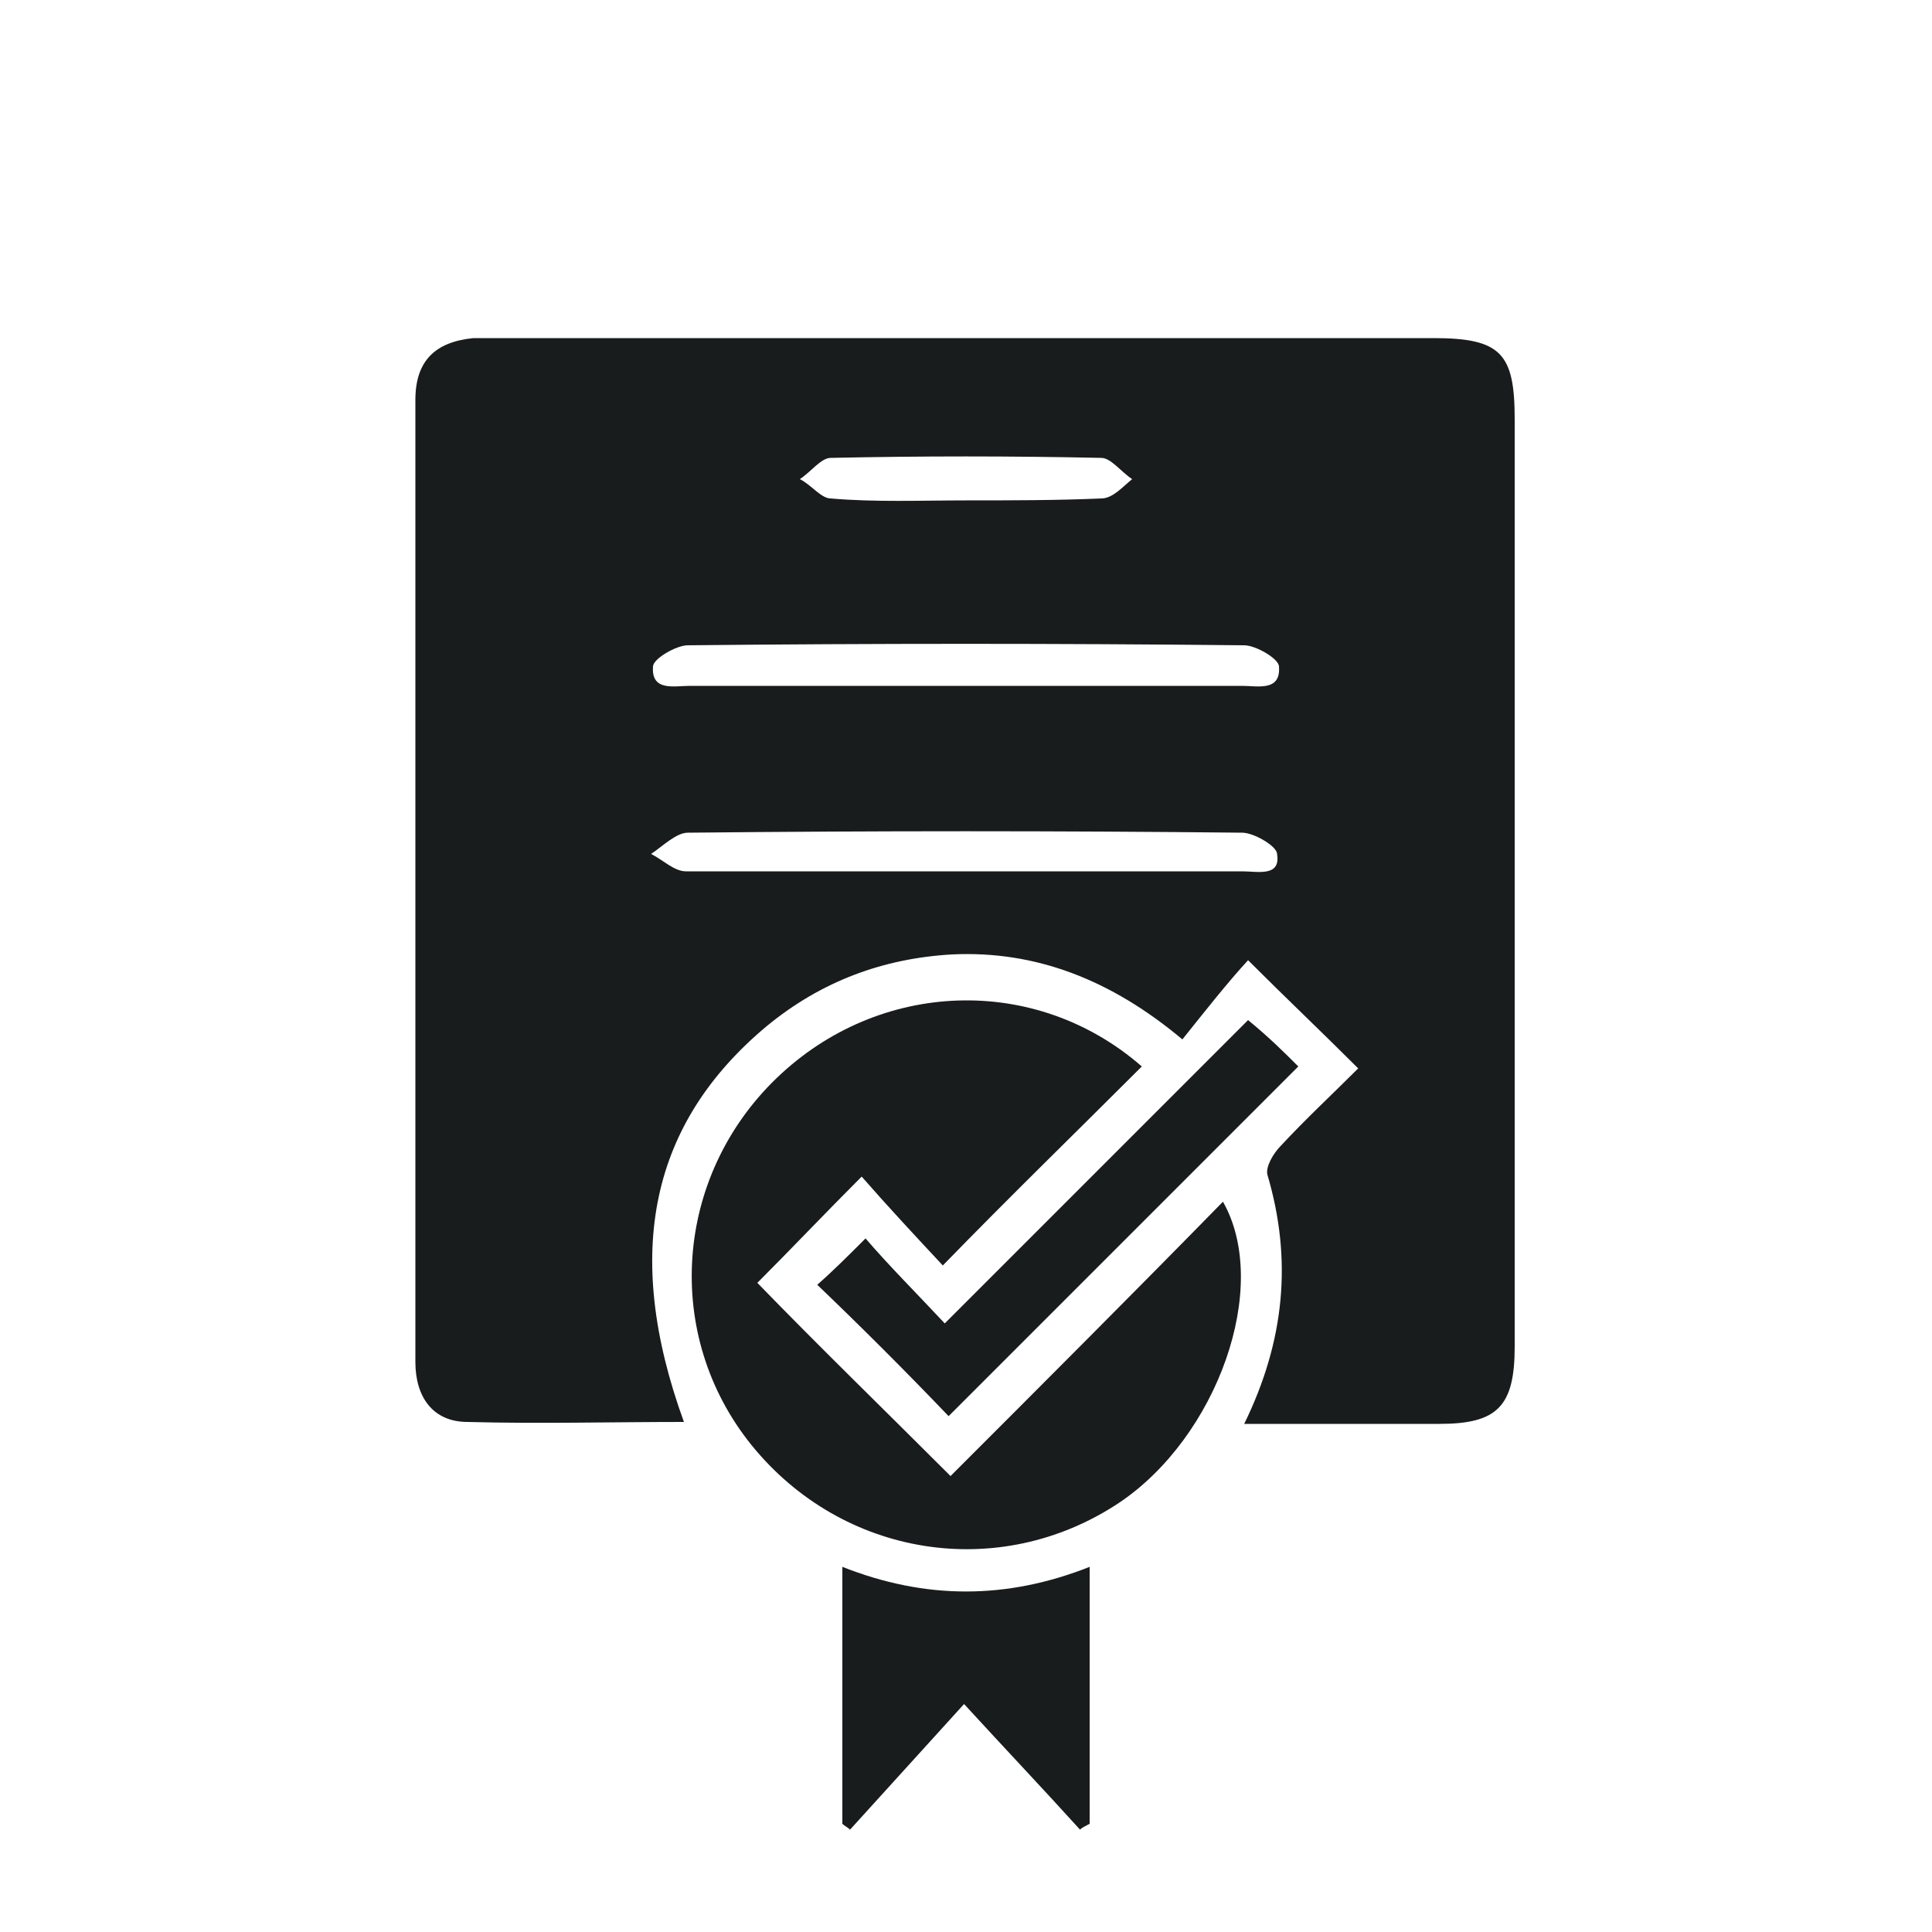
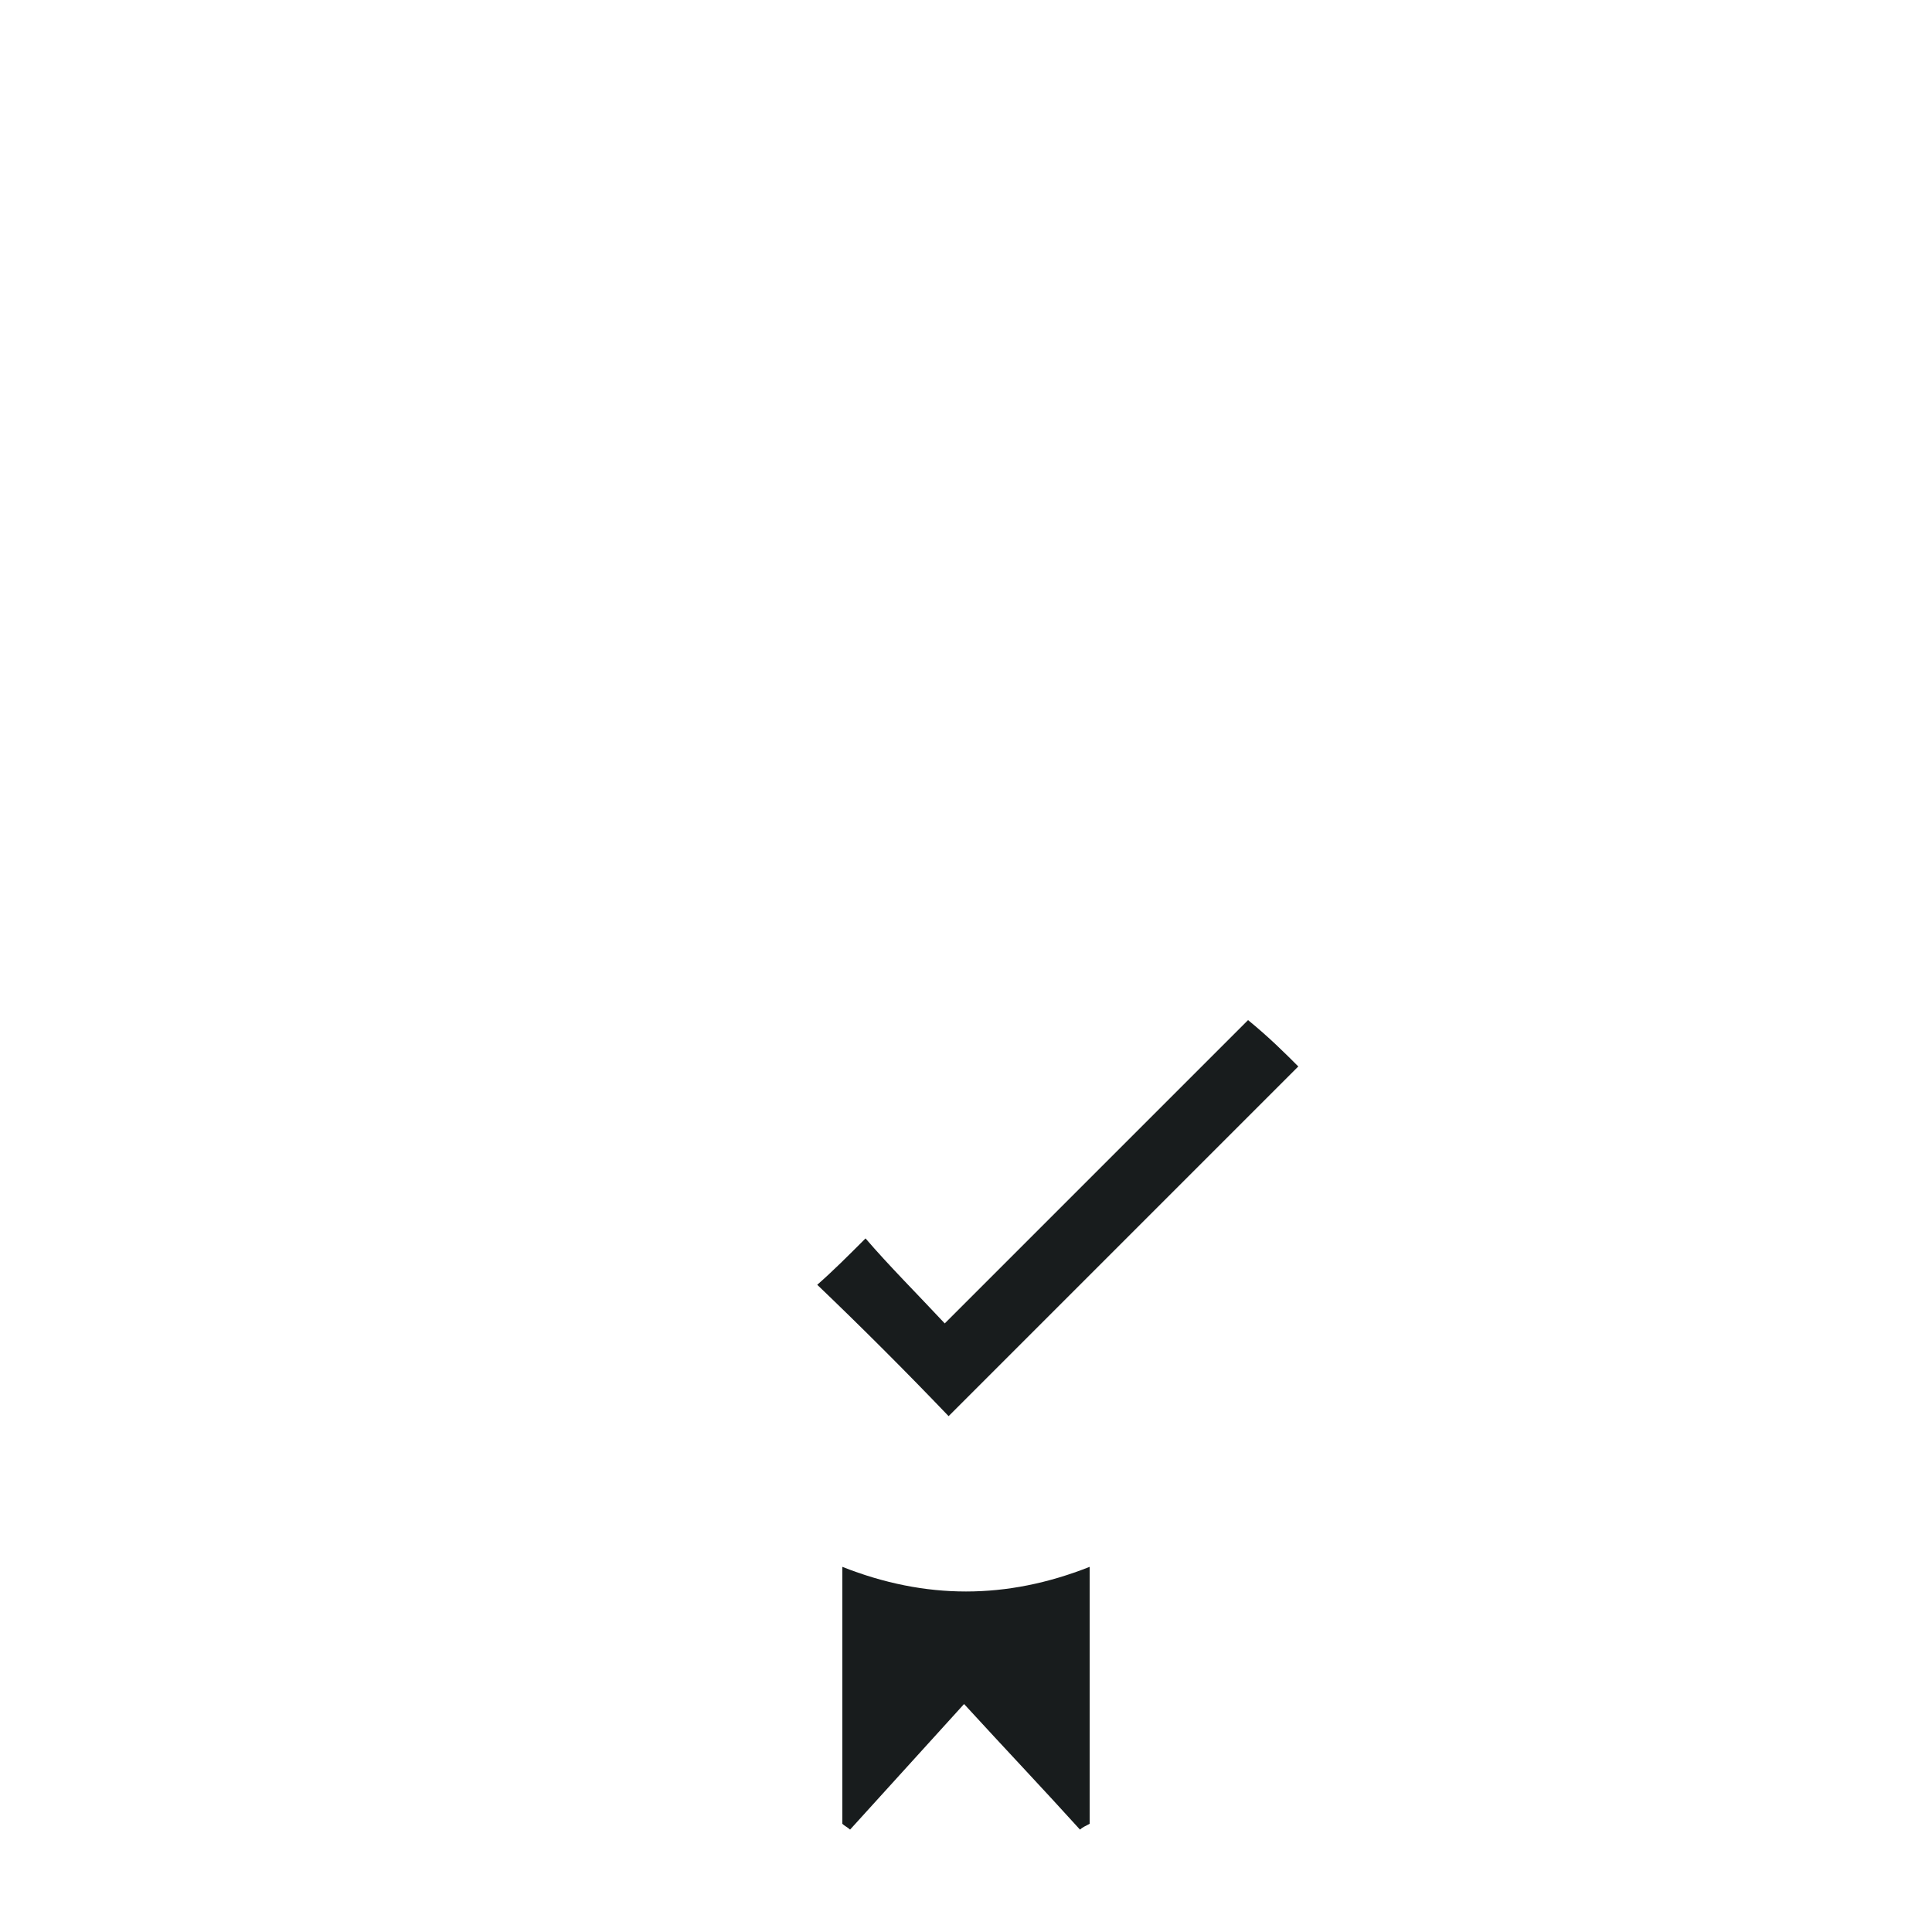
<svg xmlns="http://www.w3.org/2000/svg" id="Layer_1" x="0px" y="0px" viewBox="0 0 100 100" style="enable-background:new 0 0 100 100;" xml:space="preserve">
  <style type="text/css">	.st0{fill:#181C1D;}</style>
  <g>
-     <path class="st0" d="M74.2,17.5H25.8c-0.4,0-0.9,0-1.3,0c-2,0.2-3,1.2-3,3.2c0,16.6,0,33.2,0,49.8c0,1.8,0.9,3.1,2.7,3.1  c3.7,0.1,7.4,0,11.2,0c-3.2-8.8-1.7-15.5,4.3-20.5c2.8-2.3,6-3.5,9.6-3.7c4.3-0.2,8.2,1.3,11.9,4.4c1.2-1.5,2.3-2.9,3.4-4.1  c2,2,3.8,3.7,5.7,5.6c-1.3,1.3-2.7,2.6-4,4c-0.4,0.4-0.8,1.1-0.7,1.5c1.3,4.4,0.9,8.6-1.2,12.9c3.5,0,6.8,0,10.1,0  c3,0,3.9-0.9,3.9-4v-48C78.4,18.3,77.7,17.5,74.2,17.5z M43,23.7c4.7-0.1,9.3-0.1,14,0c0.5,0,1,0.7,1.6,1.1c-0.5,0.4-1,1-1.6,1  c-2.3,0.1-4.7,0.1-7,0.1c-2.3,0-4.7,0.1-7-0.1c-0.5,0-1-0.7-1.6-1C42,24.4,42.5,23.7,43,23.7z M64.3,45.1c-4.8,0-9.6,0-14.4,0  c-4.8,0-9.6,0-14.4,0c-0.6,0-1.2-0.6-1.8-0.9c0.6-0.4,1.3-1.1,1.9-1.1c9.6-0.1,19.2-0.1,28.7,0c0.6,0,1.8,0.7,1.8,1.1  C66.3,45.4,65.1,45.1,64.3,45.1z M64.3,35.5c-4.8,0-9.6,0-14.4,0c-4.7,0-9.5,0-14.2,0c-0.8,0-2,0.3-1.9-1c0-0.4,1.2-1.1,1.8-1.1  c9.6-0.1,19.2-0.1,28.8,0c0.6,0,1.8,0.7,1.8,1.1C66.3,35.8,65.1,35.5,64.3,35.5z" />
-     <path class="st0" d="M57.9,77.8c-6.2,4.1-14.3,2.8-19-3c-4.6-5.7-4-13.9,1.3-19c5.3-5.1,13.4-5.4,18.9-0.6  c-3.4,3.4-6.8,6.7-10.3,10.3c-1.4-1.5-2.8-3-4.2-4.6c-1.9,1.9-3.7,3.8-5.4,5.5c3.2,3.3,6.6,6.6,10,10c4.7-4.7,9.4-9.4,14.1-14.2  C65.8,66.6,63,74.4,57.9,77.8z" />
    <path class="st0" d="M56.4,81.1v13.3c-0.2,0.1-0.4,0.2-0.5,0.3c-1.9-2.1-3.8-4.1-6-6.5c-2,2.2-3.9,4.3-5.9,6.5  c-0.1-0.1-0.3-0.2-0.4-0.3V81.1C47.9,82.8,52.1,82.8,56.4,81.1z" />
    <path class="st0" d="M67.2,55.2c-6.1,6.1-12.1,12.1-18.1,18.1c-2.2-2.3-4.5-4.6-6.8-6.8c0.8-0.7,1.6-1.5,2.5-2.4  c1.2,1.4,2.7,2.9,4.1,4.4c5.3-5.3,10.5-10.5,15.7-15.7C65.7,53.7,66.5,54.5,67.2,55.2z" />
  </g>
</svg>